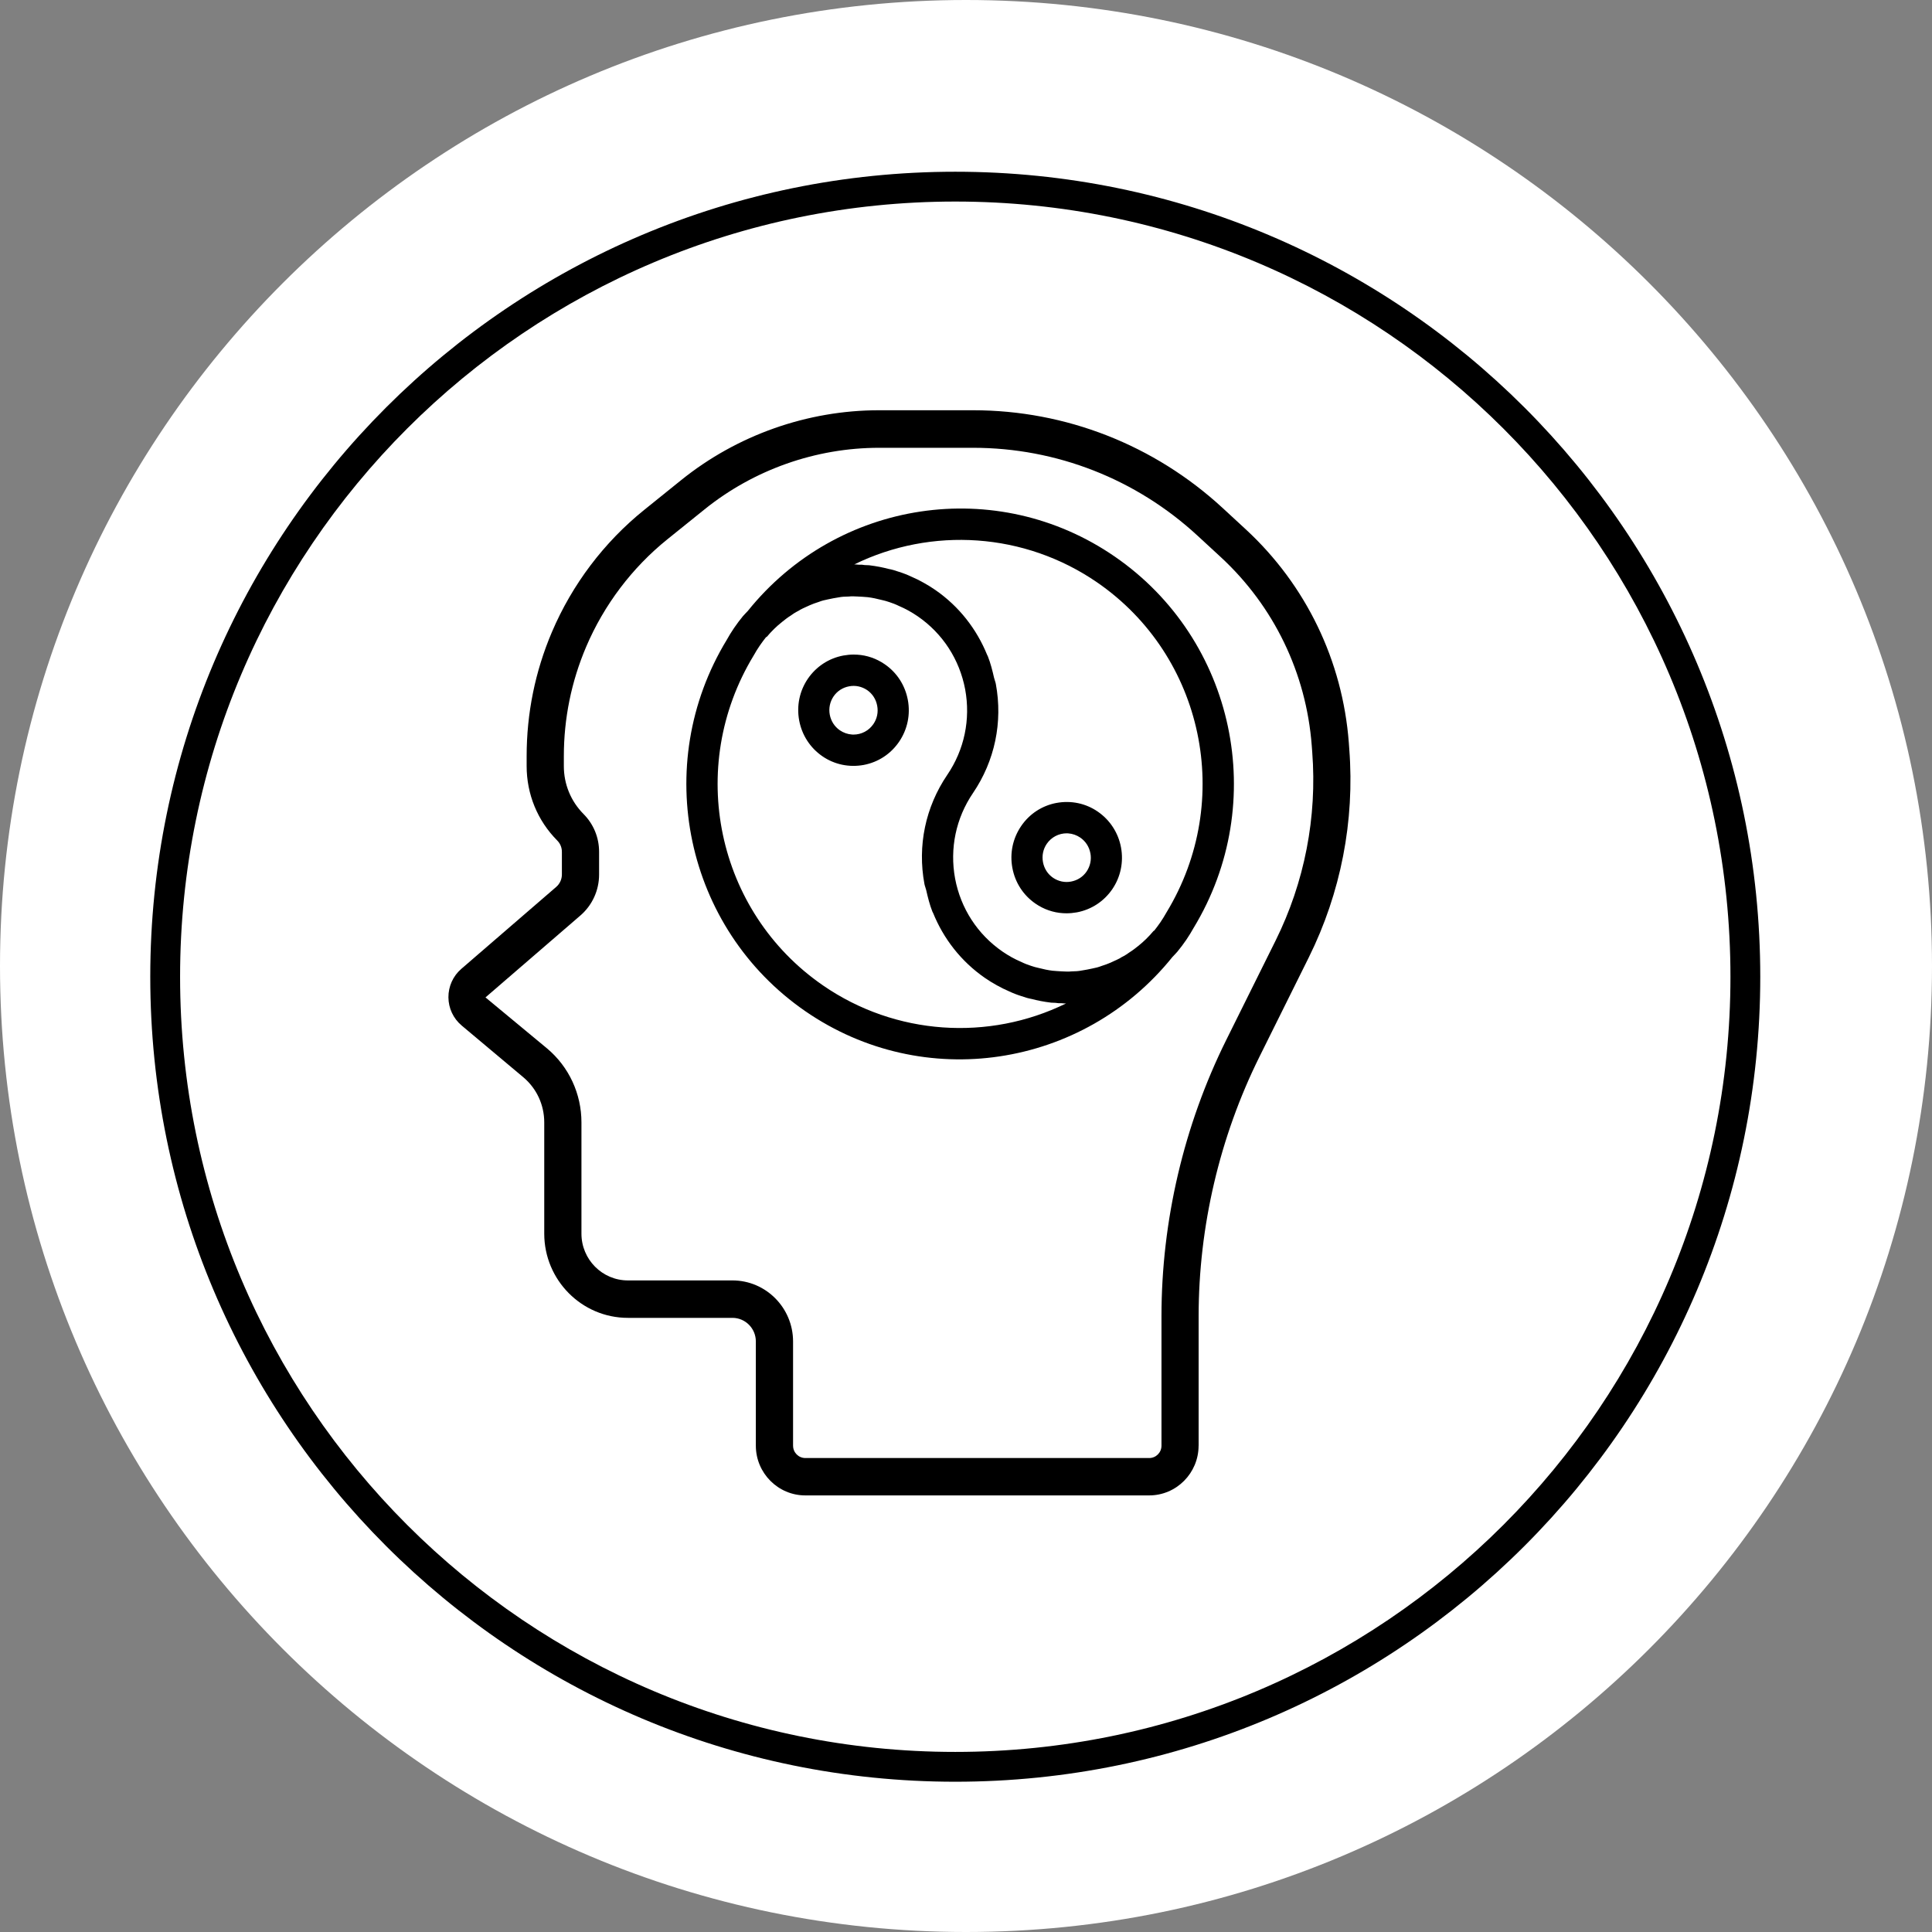
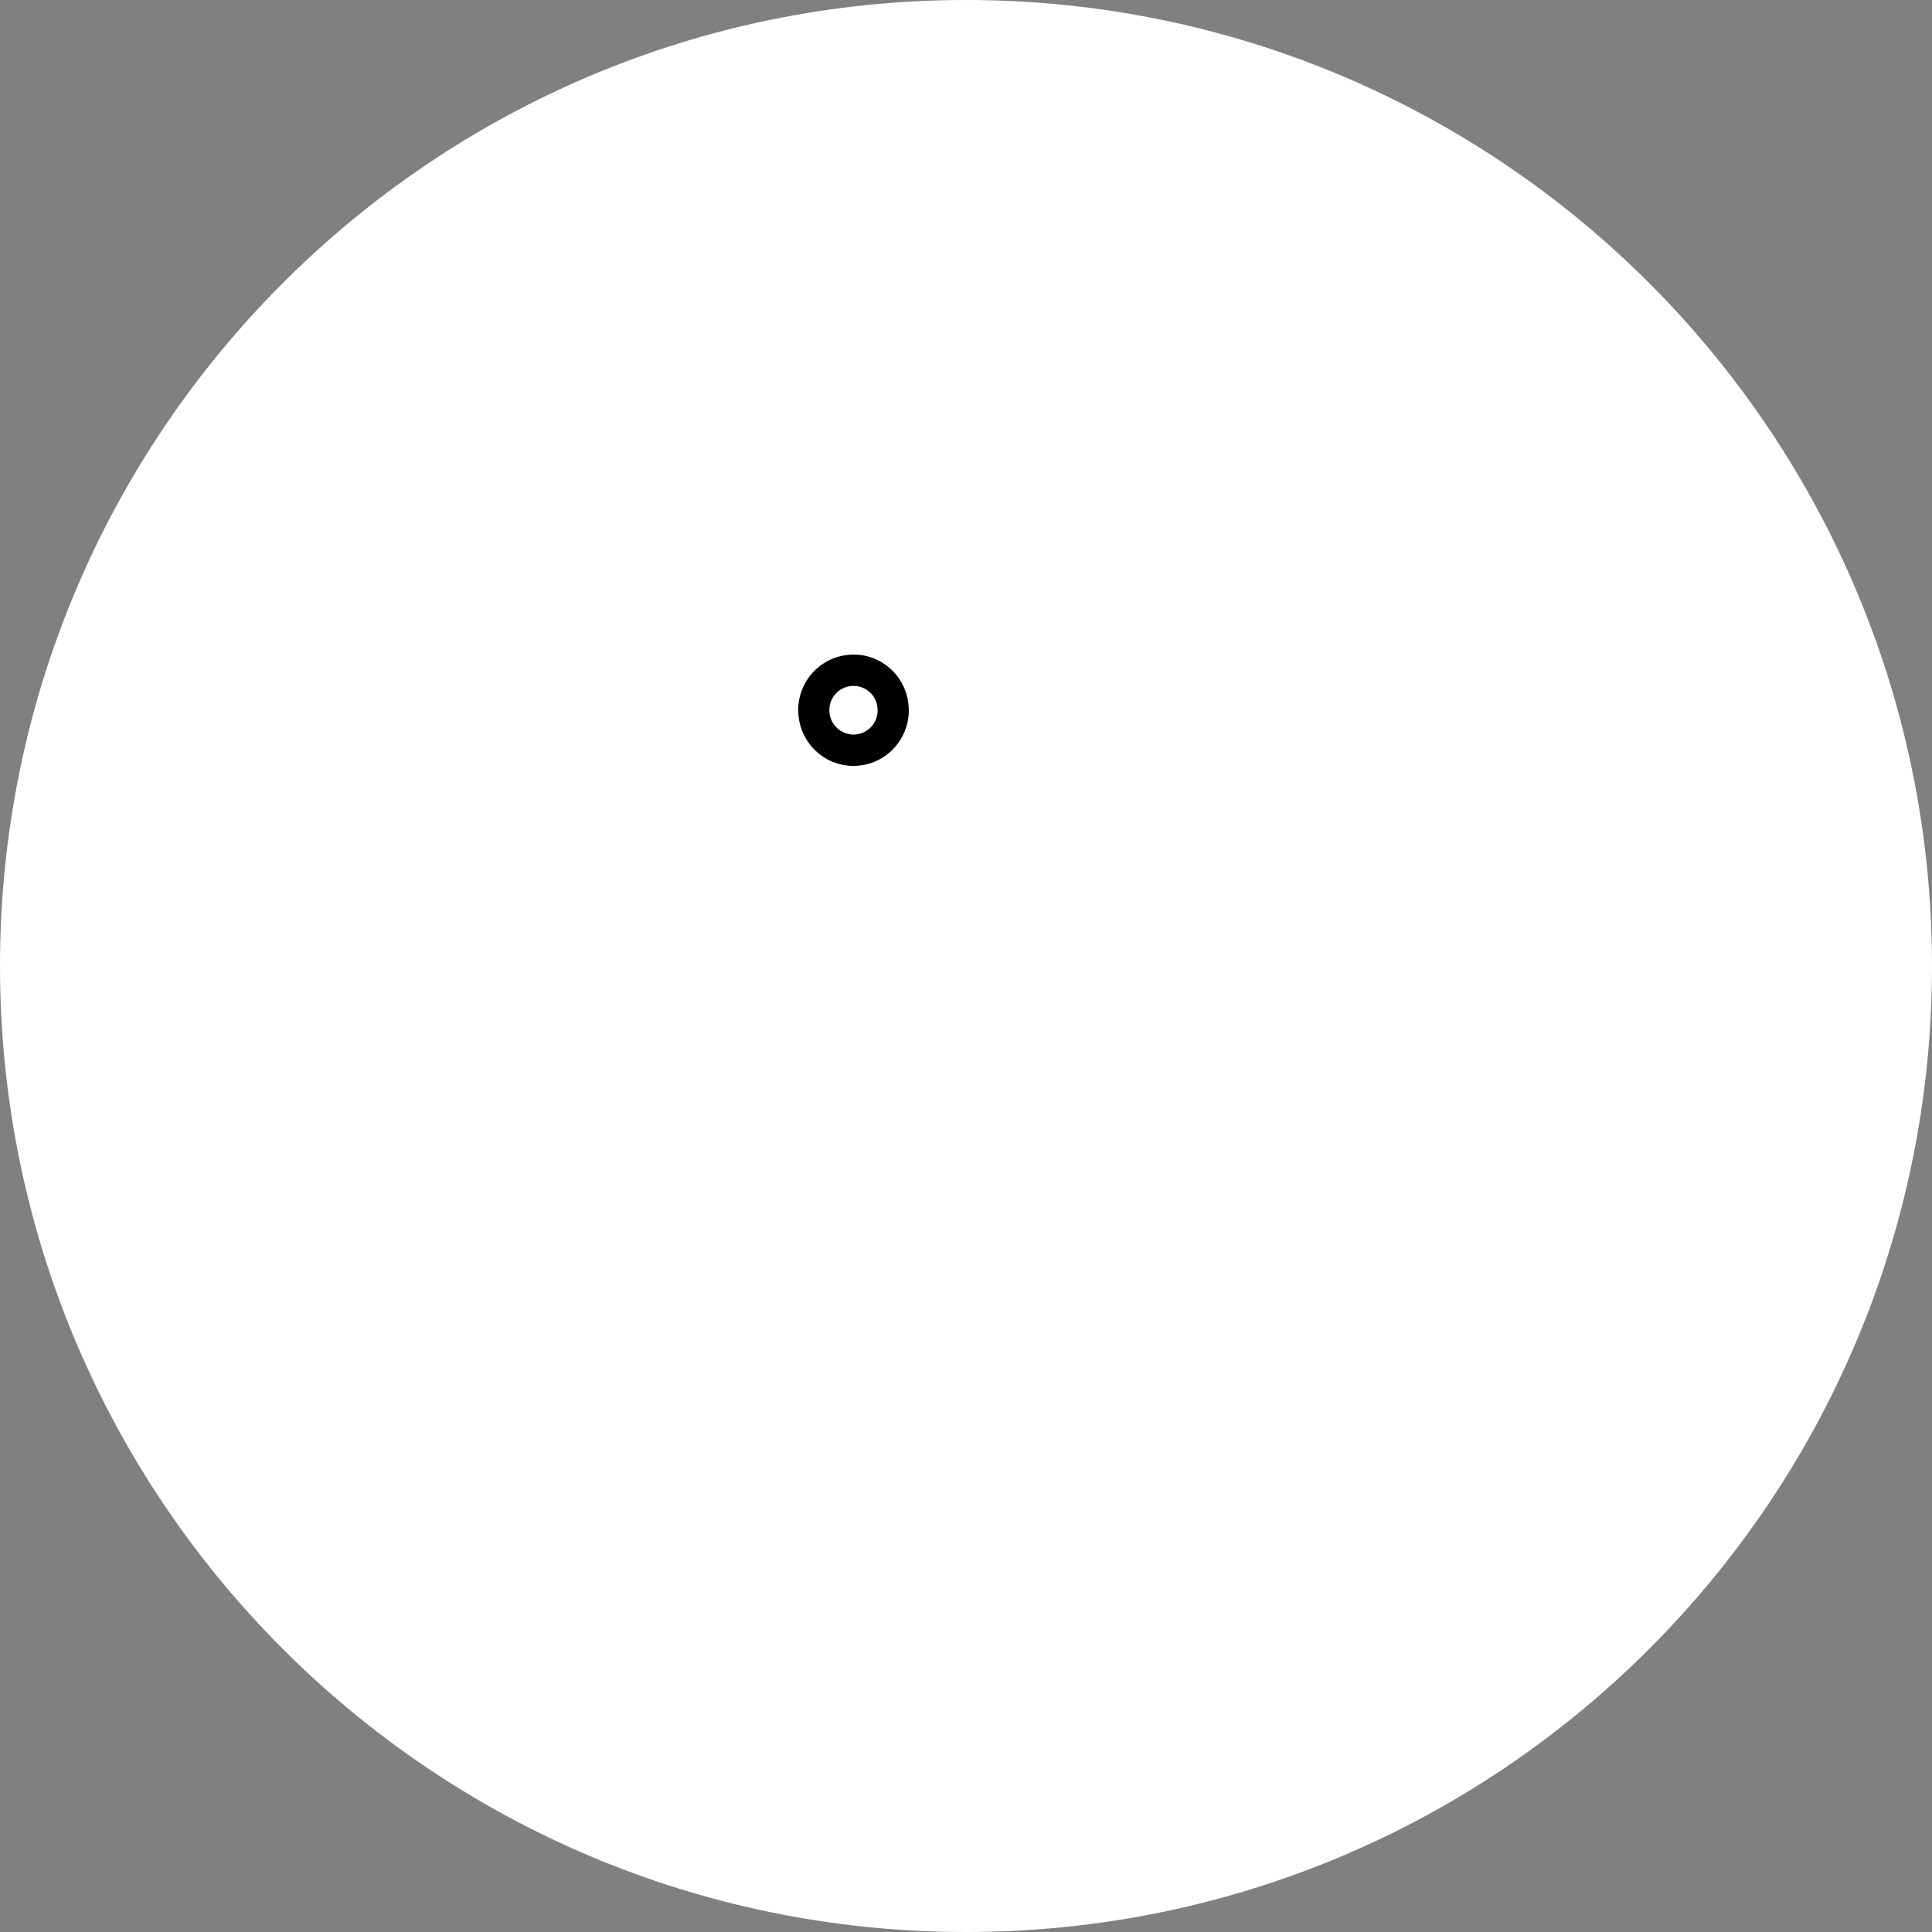
<svg xmlns="http://www.w3.org/2000/svg" width="90" height="90" viewBox="0 0 90 90" fill="none">
  <rect x="0" y="0" width="90" height="90" fill="#808080" stroke="none" />
  <path d="M90 45C90 69.853 69.853 90 45 90C20.147 90 0 69.853 0 45C0 20.147 20.147 0 45 0C69.853 0 90 20.147 90 45Z" fill="white" />
-   <path d="M55.837 67.346V61.315C55.837 57.144 56.816 52.964 58.67 49.228L60.969 44.599C62.459 41.596 63.112 38.245 62.855 34.902L62.833 34.593C62.541 30.777 60.838 27.25 58.034 24.66L56.957 23.666C53.774 20.729 49.646 19.111 45.33 19.111H40.949C37.61 19.111 34.337 20.267 31.731 22.366L30.006 23.756C28.14 25.259 26.654 27.225 25.711 29.441C24.929 31.278 24.533 33.226 24.533 35.229V35.685C24.533 36.994 25.038 38.228 25.958 39.154C26.097 39.294 26.175 39.48 26.175 39.681V40.738C26.175 40.96 26.077 41.175 25.906 41.32L21.486 45.137C21.103 45.469 20.886 45.953 20.889 46.46C20.893 46.969 21.118 47.446 21.505 47.772L24.374 50.179C24.997 50.701 25.353 51.468 25.353 52.284V57.467C25.353 59.631 27.1 61.391 29.248 61.391H34.12C34.721 61.391 35.21 61.884 35.21 62.489V67.344C35.21 68.621 36.244 69.662 37.514 69.662H53.533C54.803 69.662 55.835 68.621 55.835 67.344L55.837 67.346ZM36.944 67.346V62.492C36.944 60.923 35.678 59.647 34.121 59.647H29.249C28.056 59.647 27.086 58.669 27.086 57.47V52.286C27.086 50.952 26.503 49.695 25.485 48.841L22.616 46.463L27.035 42.649C27.59 42.171 27.908 41.476 27.908 40.74V39.683C27.908 39.017 27.651 38.391 27.184 37.921C26.592 37.325 26.266 36.532 26.266 35.688V35.231C26.266 33.468 26.616 31.751 27.305 30.131C28.136 28.18 29.445 26.447 31.09 25.122L32.816 23.732C35.115 21.879 38.003 20.86 40.95 20.86H45.331C49.212 20.86 52.925 22.313 55.786 24.954L56.864 25.948C59.343 28.237 60.849 31.356 61.106 34.731L61.129 35.037C61.361 38.064 60.771 41.102 59.42 43.821L57.121 48.45C55.149 52.425 54.106 56.875 54.106 61.318V67.348C54.106 67.665 53.849 67.921 53.535 67.921H37.516C37.201 67.921 36.945 67.665 36.945 67.348L36.944 67.346Z" fill="black" />
-   <path d="M49.217 37.403C48.539 37.53 47.952 37.915 47.564 38.489C47.177 39.06 47.034 39.749 47.16 40.429C47.286 41.112 47.668 41.703 48.235 42.093C48.618 42.358 49.063 42.513 49.521 42.54C49.574 42.543 49.628 42.545 49.682 42.545C49.84 42.545 50.001 42.53 50.164 42.501C50.84 42.374 51.427 41.989 51.816 41.42C52.203 40.851 52.347 40.16 52.221 39.476C52.094 38.795 51.71 38.204 51.145 37.813C50.58 37.421 49.894 37.279 49.215 37.404L49.217 37.403ZM50.795 39.745C50.852 40.045 50.788 40.345 50.62 40.596C50.452 40.843 50.196 41.01 49.896 41.066C49.604 41.124 49.302 41.058 49.054 40.889C48.807 40.72 48.642 40.462 48.586 40.161C48.53 39.861 48.592 39.561 48.76 39.312C48.972 39.002 49.317 38.819 49.692 38.819C49.717 38.819 49.74 38.822 49.763 38.822C49.963 38.836 50.158 38.905 50.326 39.02C50.572 39.19 50.738 39.447 50.794 39.746L50.795 39.745Z" fill="black" />
-   <path d="M54.62 44.576C54.694 44.496 54.766 44.427 54.845 44.335C54.985 44.168 55.127 43.975 55.257 43.787C55.384 43.599 55.509 43.397 55.598 43.234C59.148 37.393 57.54 29.794 51.935 25.931C46.438 22.14 39.006 23.272 34.834 28.463C34.759 28.543 34.688 28.613 34.608 28.704C34.469 28.871 34.327 29.064 34.197 29.252C34.07 29.44 33.945 29.642 33.856 29.805C30.306 35.646 31.914 43.245 37.519 47.108C43.016 50.899 50.448 49.767 54.62 44.576ZM38.337 45.904C33.371 42.479 31.949 35.739 35.108 30.537C35.191 30.384 35.293 30.224 35.393 30.075C35.488 29.936 35.59 29.801 35.682 29.685C35.694 29.673 35.712 29.675 35.723 29.664C35.938 29.407 36.173 29.177 36.428 28.975C36.555 28.874 36.676 28.775 36.851 28.666C36.933 28.605 37.02 28.547 37.096 28.507C37.111 28.501 37.275 28.414 37.276 28.404C37.358 28.363 37.44 28.32 37.554 28.271L37.723 28.194C37.844 28.141 37.972 28.093 38.152 28.036C38.279 27.985 38.414 27.952 38.572 27.921C38.729 27.886 38.892 27.855 39.078 27.826C39.215 27.799 39.351 27.791 39.552 27.788C39.67 27.773 39.78 27.779 39.952 27.788C39.993 27.79 40.053 27.79 40.193 27.801C40.248 27.805 40.294 27.807 40.424 27.819C40.63 27.844 40.836 27.888 41.086 27.952C41.19 27.973 41.298 28.005 41.424 28.047C41.566 28.094 41.711 28.146 41.877 28.228C42.029 28.292 42.176 28.364 42.328 28.448C42.471 28.526 42.615 28.618 42.754 28.712C43.916 29.513 44.698 30.721 44.961 32.112C45.219 33.511 44.923 34.925 44.128 36.095C43.11 37.594 42.732 39.401 43.064 41.182C43.083 41.281 43.124 41.369 43.146 41.466C43.223 41.805 43.307 42.144 43.435 42.468C43.444 42.492 43.461 42.512 43.47 42.536C43.951 43.72 44.763 44.783 45.886 45.559C46.066 45.683 46.243 45.792 46.434 45.897C46.627 46.006 46.818 46.099 46.981 46.168C47.185 46.266 47.399 46.347 47.578 46.402C47.748 46.464 47.927 46.514 48.054 46.535C48.322 46.605 48.588 46.661 48.969 46.708L49.17 46.716C49.258 46.731 49.344 46.739 49.45 46.733C49.519 46.743 49.587 46.745 49.658 46.746C46.06 48.507 41.723 48.237 38.34 45.906L38.337 45.904ZM53.73 43.375C53.514 43.632 53.279 43.863 53.025 44.065C52.898 44.166 52.777 44.264 52.602 44.373C52.52 44.434 52.432 44.492 52.356 44.532C52.341 44.538 52.178 44.625 52.177 44.635C52.095 44.676 52.013 44.719 51.899 44.768L51.73 44.846C51.609 44.898 51.481 44.946 51.301 45.003C51.174 45.054 51.038 45.087 50.88 45.118C50.724 45.153 50.561 45.184 50.374 45.213C50.237 45.24 50.101 45.248 49.901 45.252C49.782 45.266 49.673 45.26 49.501 45.252C49.459 45.249 49.4 45.249 49.26 45.238C49.205 45.234 49.159 45.232 49.029 45.22C48.822 45.195 48.617 45.151 48.367 45.087C48.262 45.066 48.155 45.035 48.028 44.992C47.887 44.945 47.741 44.893 47.575 44.811C47.423 44.747 47.277 44.675 47.125 44.591C46.982 44.514 46.838 44.421 46.699 44.327C45.537 43.526 44.755 42.318 44.492 40.927C44.234 39.529 44.53 38.114 45.325 36.944C46.343 35.445 46.72 33.638 46.389 31.857C46.37 31.758 46.329 31.67 46.307 31.573C46.23 31.234 46.145 30.895 46.017 30.571C46.008 30.547 45.992 30.527 45.983 30.503C45.501 29.319 44.69 28.256 43.566 27.48C43.387 27.356 43.209 27.247 43.019 27.142C42.826 27.033 42.634 26.94 42.472 26.871C42.268 26.773 42.053 26.692 41.875 26.637C41.704 26.575 41.526 26.525 41.399 26.504C41.13 26.434 40.864 26.378 40.484 26.331L40.282 26.323C40.195 26.308 40.108 26.3 40.002 26.306C39.933 26.296 39.865 26.294 39.795 26.293C43.392 24.532 47.73 24.802 51.113 27.133C56.08 30.557 57.502 37.298 54.342 42.5C54.259 42.652 54.157 42.812 54.057 42.962C53.963 43.1 53.86 43.236 53.768 43.352C53.757 43.364 53.738 43.361 53.728 43.373L53.73 43.375Z" fill="black" />
  <path d="M39.929 30.498C39.876 30.495 39.822 30.492 39.768 30.492C39.61 30.492 39.448 30.508 39.286 30.537C38.609 30.664 38.023 31.049 37.633 31.618C37.246 32.187 37.102 32.878 37.229 33.562C37.356 34.243 37.739 34.834 38.304 35.225C38.87 35.617 39.556 35.758 40.234 35.634C40.912 35.507 41.498 35.121 41.887 34.548C42.274 33.977 42.417 33.288 42.291 32.608C42.164 31.924 41.783 31.334 41.216 30.944C40.832 30.679 40.388 30.524 39.93 30.497L39.929 30.498ZM40.688 33.727C40.476 34.038 40.132 34.22 39.756 34.22C39.732 34.22 39.709 34.217 39.686 34.217C39.485 34.203 39.291 34.134 39.122 34.019C38.877 33.85 38.711 33.592 38.654 33.293C38.598 32.993 38.661 32.693 38.83 32.442C38.998 32.195 39.254 32.028 39.553 31.972C39.846 31.914 40.148 31.98 40.396 32.148C40.642 32.318 40.808 32.575 40.863 32.877C40.92 33.176 40.858 33.477 40.689 33.725L40.688 33.727Z" fill="black" />
-   <path fill-rule="evenodd" clip-rule="evenodd" d="M44.5 81.611C64.444 81.611 80.611 65.444 80.611 45.5C80.611 25.556 64.444 9.389 44.5 9.389C24.556 9.389 8.389 25.556 8.389 45.5C8.389 65.444 24.556 81.611 44.5 81.611ZM44.5 83C65.211 83 82 66.211 82 45.5C82 24.789 65.211 8 44.5 8C23.789 8 7 24.789 7 45.5C7 66.211 23.789 83 44.5 83Z" fill="black" />
</svg>